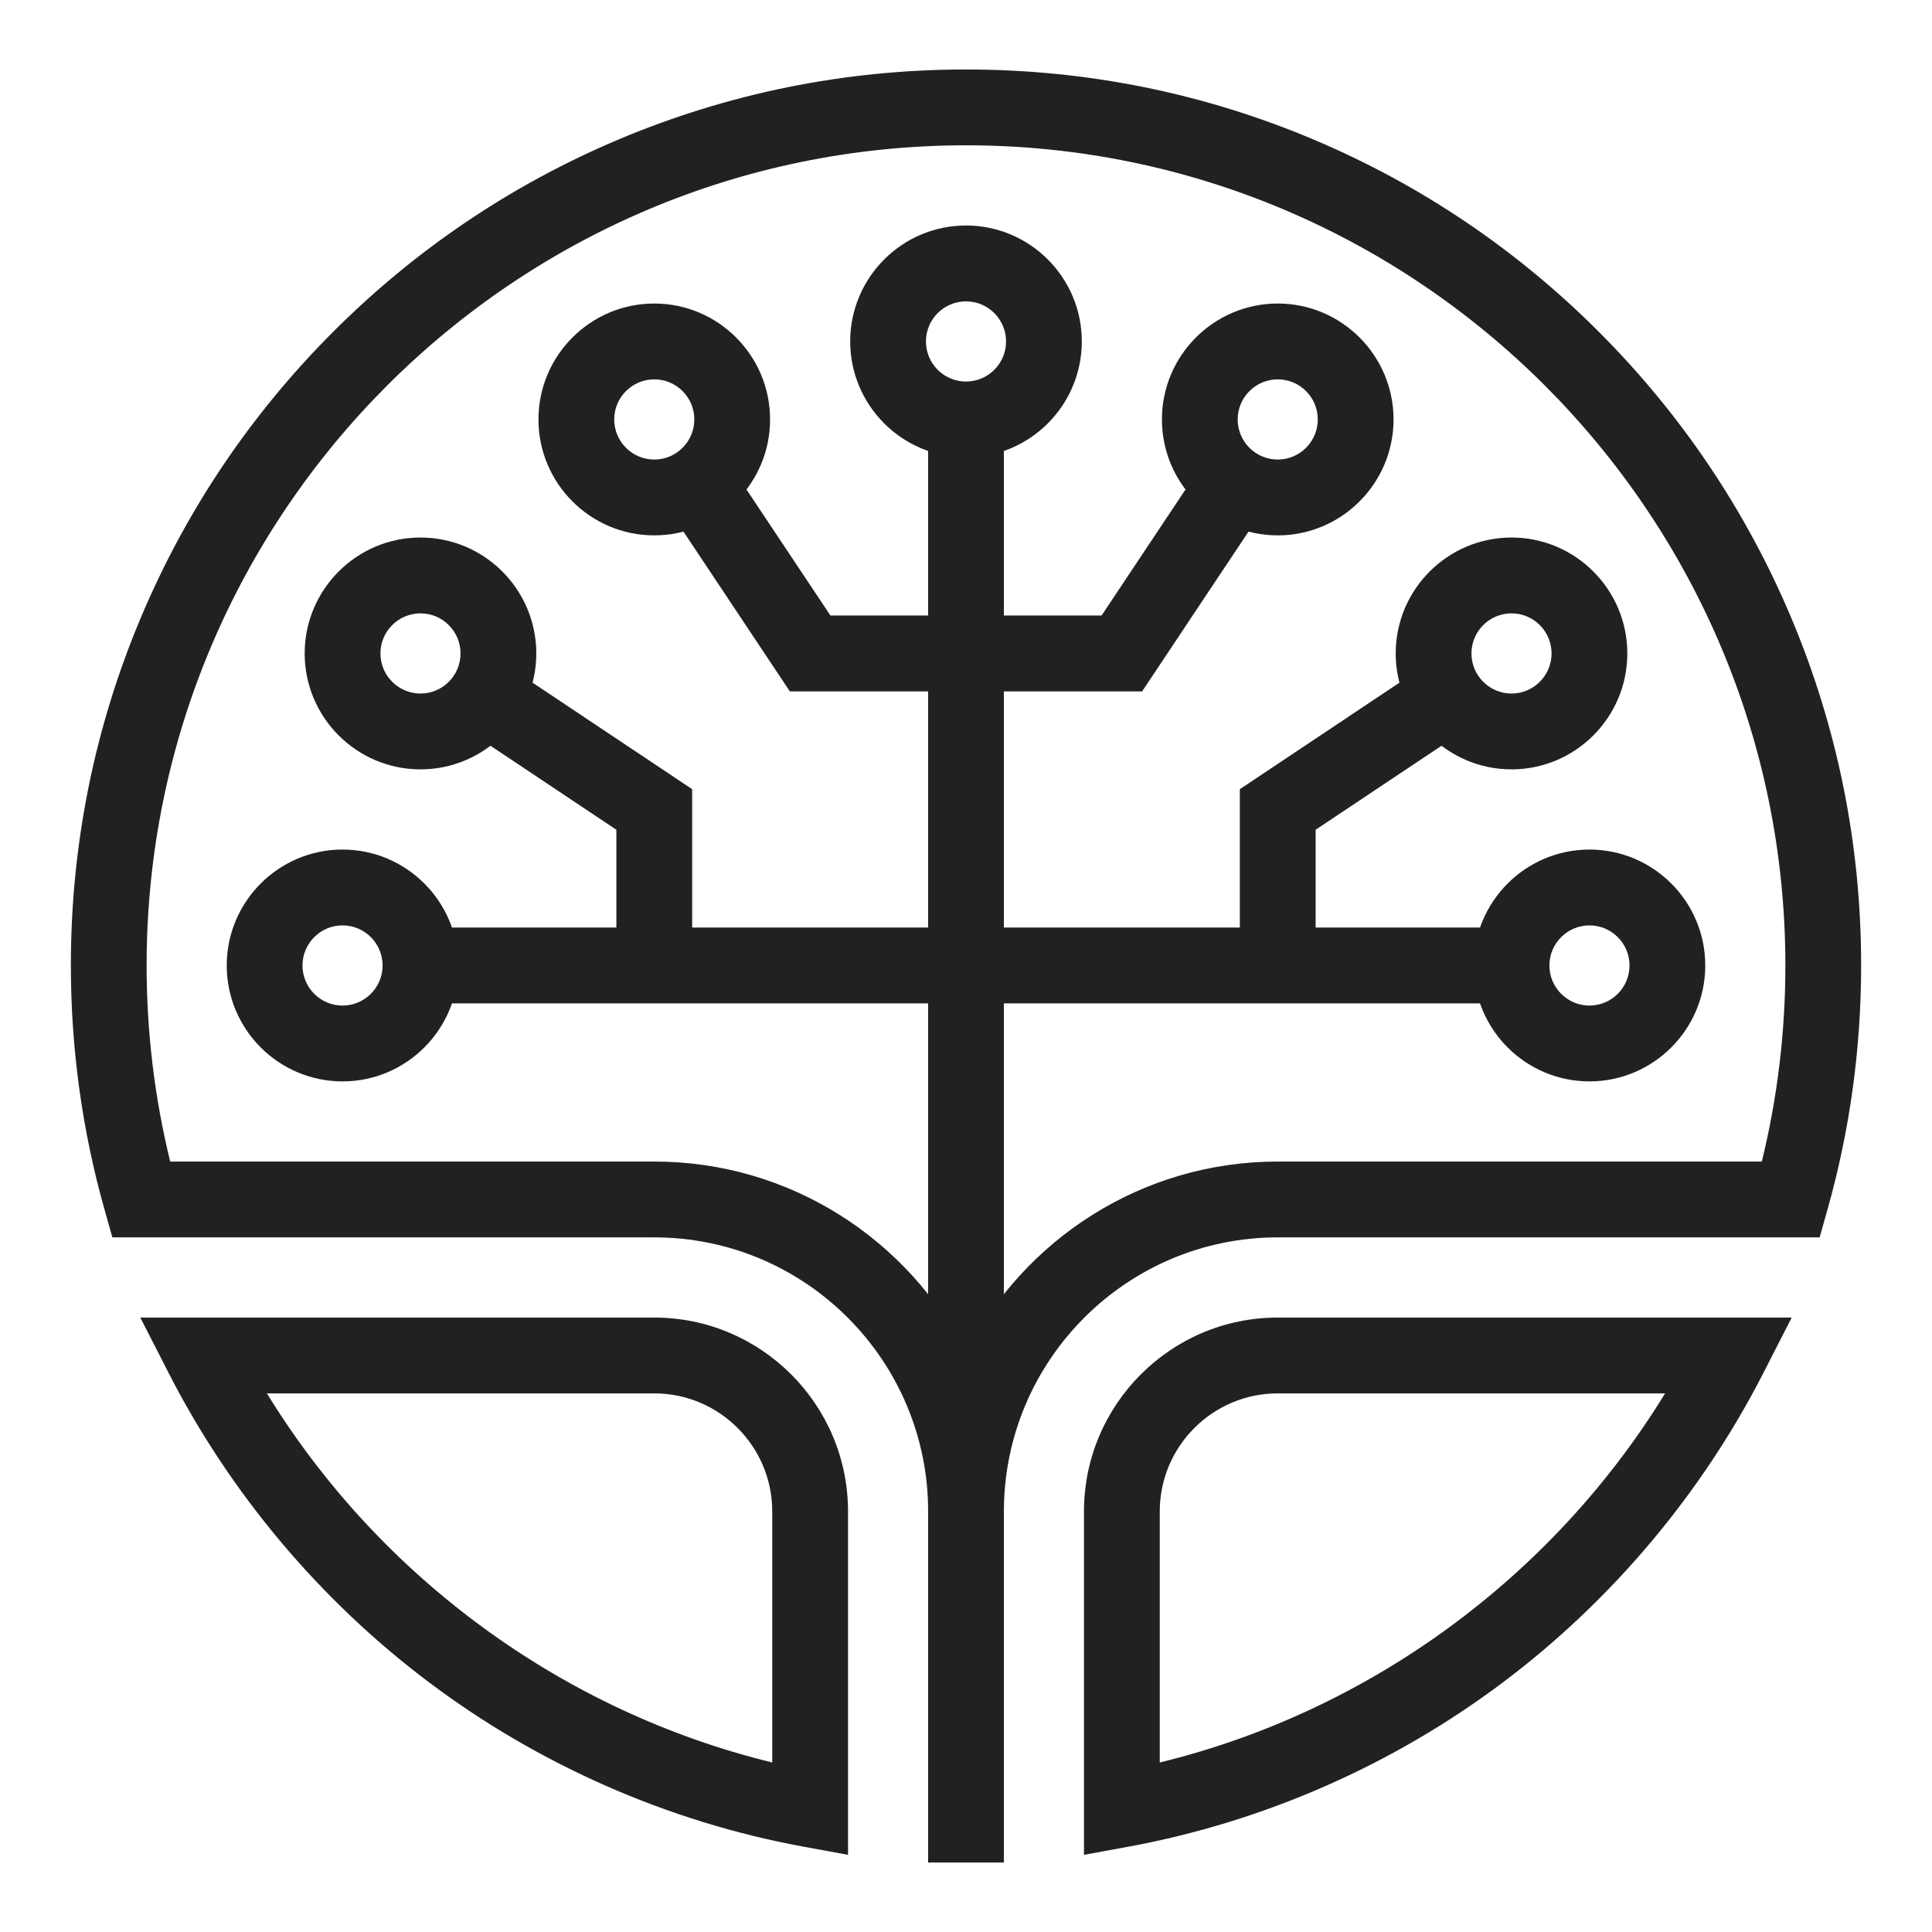
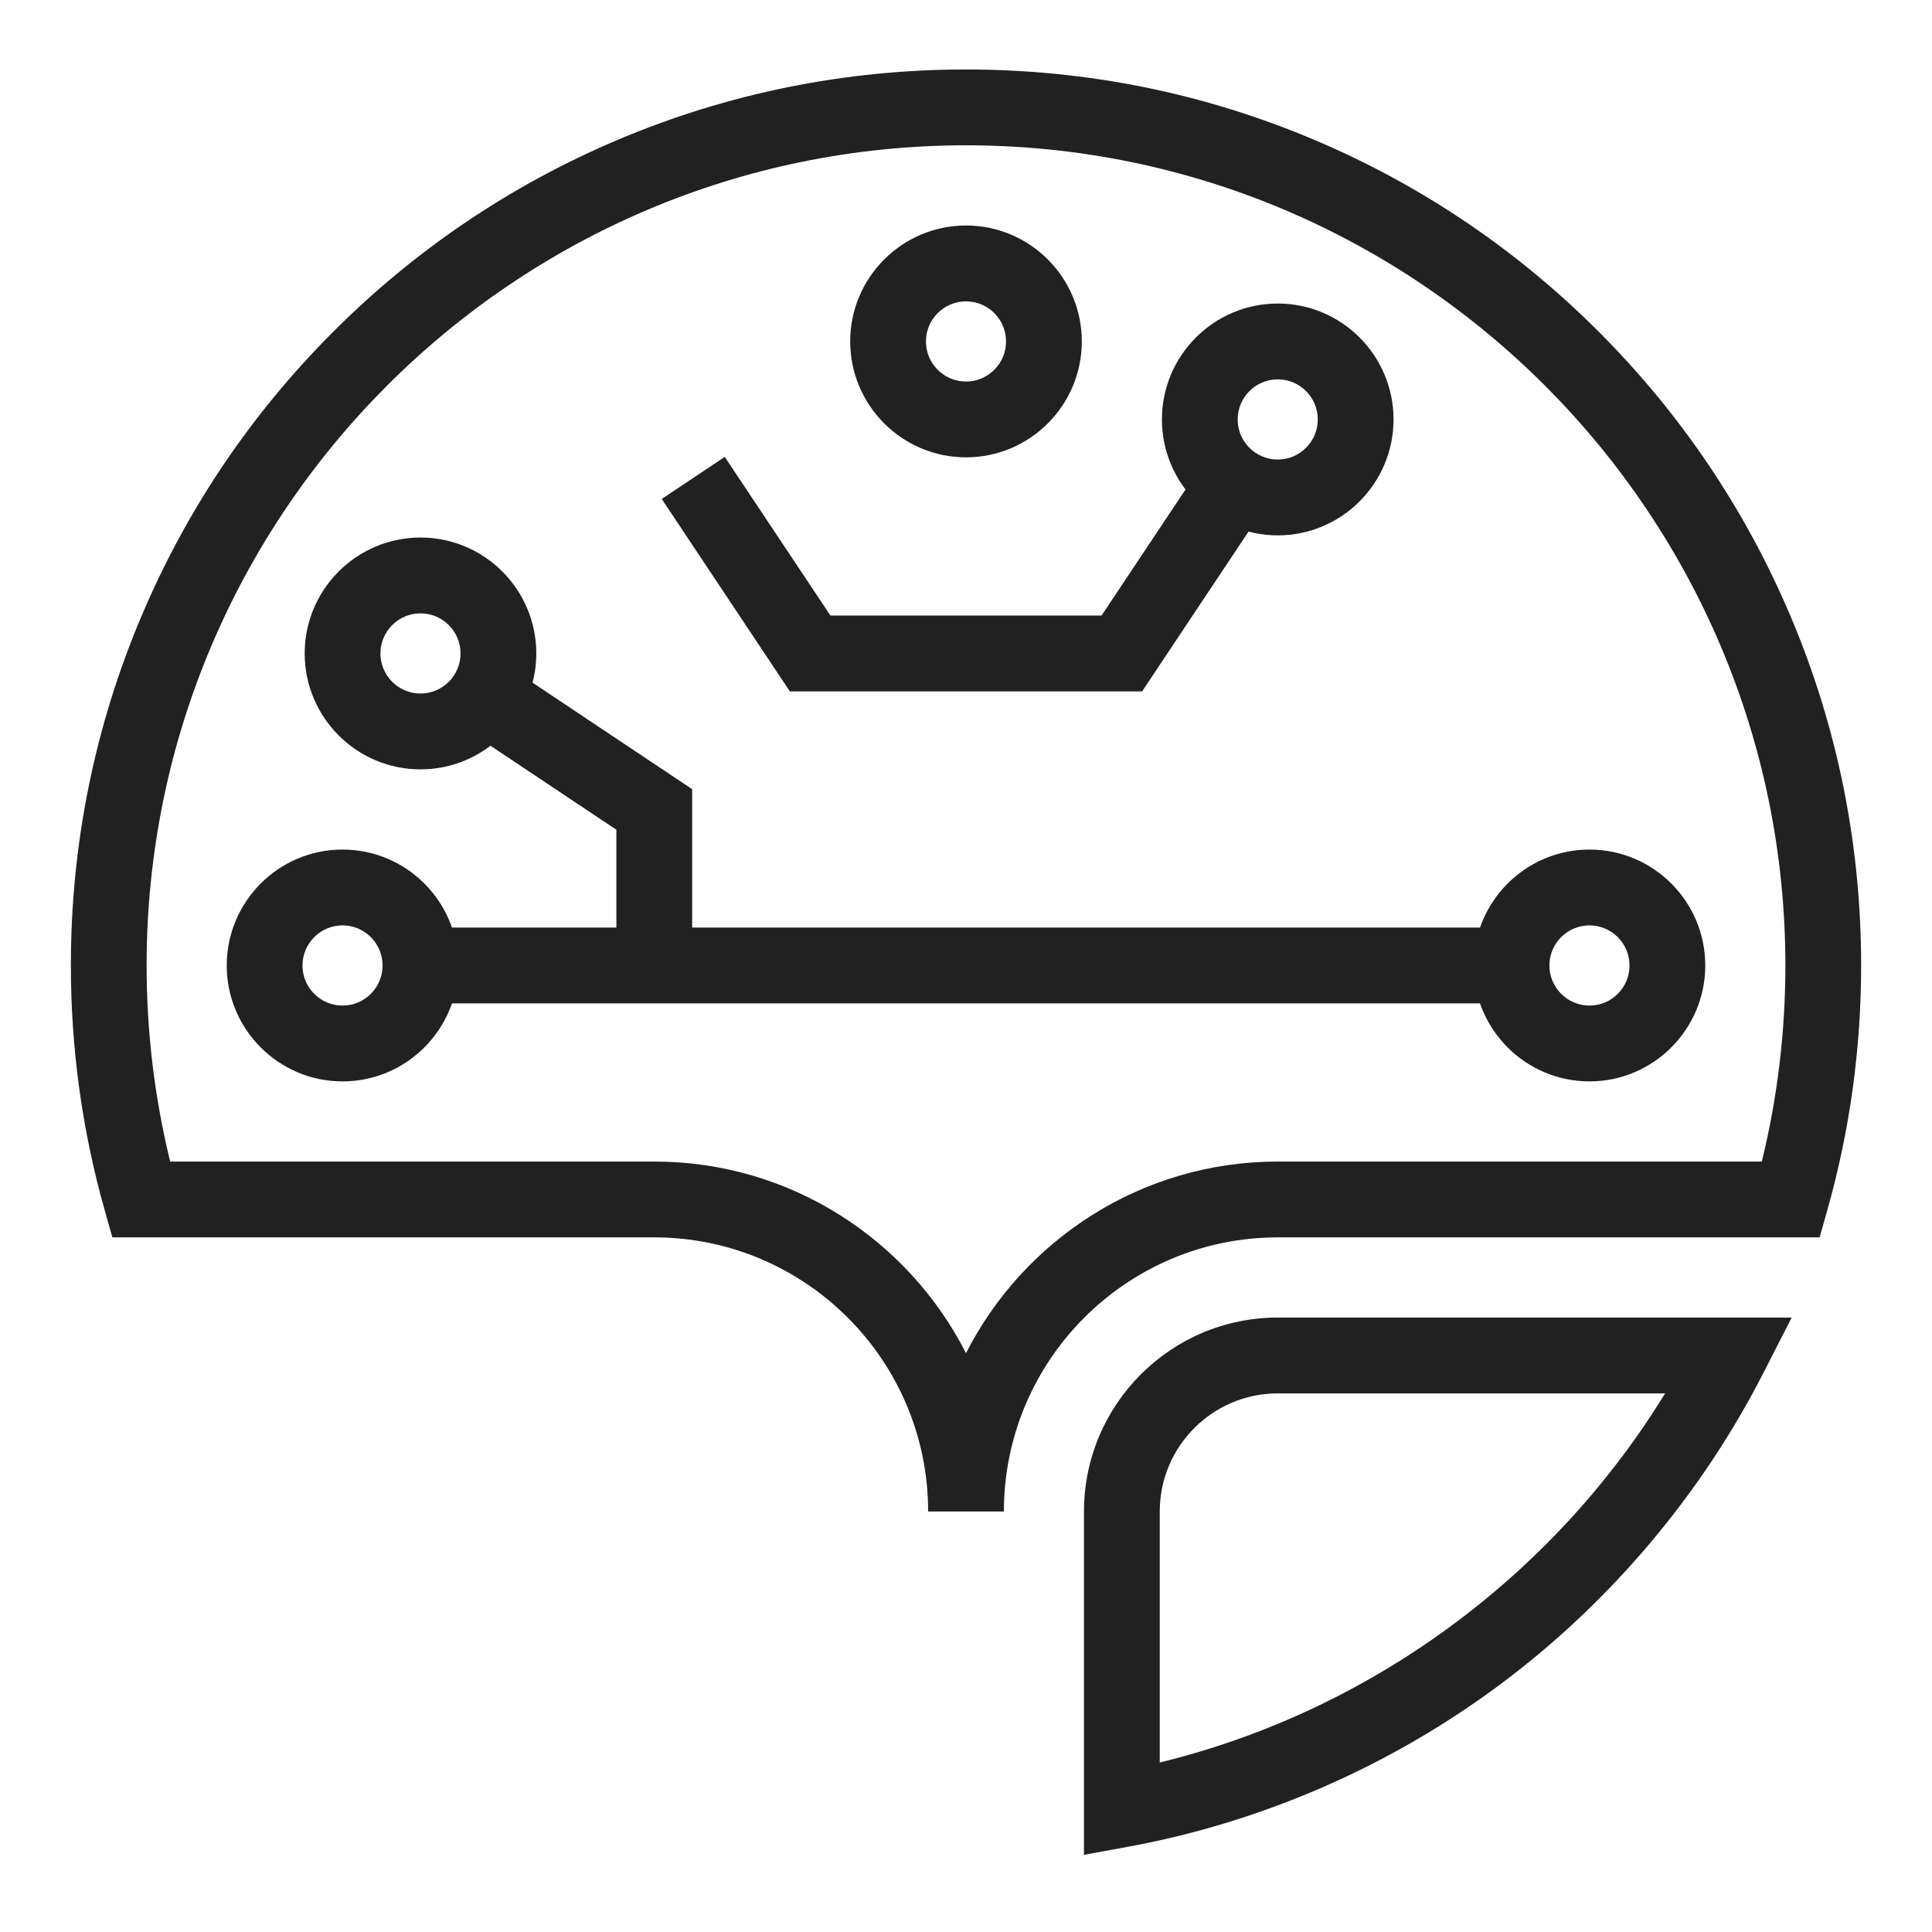
<svg xmlns="http://www.w3.org/2000/svg" version="1.1" id="Layer_4_xA0_Image_1_" x="0px" y="0px" viewBox="0 0 518 518" style="enable-background:new 0 0 518 518;" xml:space="preserve">
  <style type="text/css">
	.st0{fill:#212121;}
	.st1{fill:none;stroke:#212121;stroke-width:35;stroke-miterlimit:10;}
</style>
  <g>
    <g>
      <g>
        <g>
          <path class="st0" d="M259,122.62c-17.12,0-31.05-13.94-31.05-31.08S241.88,60.46,259,60.46s31.05,13.94,31.05,31.08      S276.12,122.62,259,122.62z M259,80.8c-5.92,0-10.74,4.82-10.74,10.75c0,5.93,4.82,10.75,10.74,10.75      c5.92,0,10.74-4.82,10.74-10.75C269.74,85.62,264.92,80.8,259,80.8z" />
        </g>
      </g>
    </g>
    <g>
      <g>
        <g>
          <path class="st0" d="M91.84,289.94c-17.12,0-31.05-13.94-31.05-31.08c0-17.14,13.93-31.08,31.05-31.08s31.05,13.94,31.05,31.08      C122.89,275.99,108.96,289.94,91.84,289.94z M91.84,248.11c-5.92,0-10.74,4.82-10.74,10.75c0,5.93,4.82,10.75,10.74,10.75      c5.92,0,10.74-4.82,10.74-10.75C102.58,252.93,97.76,248.11,91.84,248.11z" />
        </g>
      </g>
    </g>
    <g>
      <g>
        <g>
          <path class="st0" d="M426.16,289.94c-17.12,0-31.05-13.94-31.05-31.08c0-17.14,13.93-31.08,31.05-31.08s31.05,13.94,31.05,31.08      C457.21,275.99,443.28,289.94,426.16,289.94z M426.16,248.11c-5.92,0-10.74,4.82-10.74,10.75c0,5.93,4.82,10.75,10.74,10.75      c5.92,0,10.74-4.82,10.74-10.75C436.9,252.93,432.08,248.11,426.16,248.11z" />
        </g>
      </g>
    </g>
    <g>
      <g>
        <g>
          <path class="st0" d="M112.74,206.28c-17.12,0-31.05-13.94-31.05-31.08s13.93-31.08,31.05-31.08s31.05,13.94,31.05,31.08      S129.86,206.28,112.74,206.28z M112.74,164.45c-5.92,0-10.74,4.82-10.74,10.75c0,5.93,4.82,10.75,10.74,10.75      c5.92,0,10.74-4.82,10.74-10.75C123.47,169.27,118.66,164.45,112.74,164.45z" />
        </g>
      </g>
    </g>
    <g>
      <g>
        <g>
-           <path class="st0" d="M405.26,206.28c-17.12,0-31.05-13.94-31.05-31.08s13.93-31.08,31.05-31.08s31.05,13.94,31.05,31.08      S422.39,206.28,405.26,206.28z M405.26,164.45c-5.92,0-10.74,4.82-10.74,10.75c0,5.93,4.82,10.75,10.74,10.75      S416,181.13,416,175.2C416,169.27,411.18,164.45,405.26,164.45z" />
-         </g>
+           </g>
      </g>
    </g>
    <g>
      <g>
        <g>
-           <path class="st0" d="M175.42,143.54c-17.12,0-31.05-13.94-31.05-31.08s13.93-31.08,31.05-31.08s31.05,13.94,31.05,31.08      S192.54,143.54,175.42,143.54z M175.42,101.71c-5.92,0-10.74,4.82-10.74,10.75c0,5.93,4.82,10.75,10.74,10.75      s10.74-4.82,10.74-10.75C186.16,106.53,181.34,101.71,175.42,101.71z" />
-         </g>
+           </g>
      </g>
    </g>
    <g>
      <g>
        <g>
          <path class="st0" d="M342.58,143.54c-17.12,0-31.05-13.94-31.05-31.08s13.93-31.08,31.05-31.08s31.05,13.94,31.05,31.08      S359.7,143.54,342.58,143.54z M342.58,101.71c-5.92,0-10.74,4.82-10.74,10.75c0,5.93,4.82,10.75,10.74,10.75      c5.92,0,10.74-4.82,10.74-10.75C353.32,106.53,348.5,101.71,342.58,101.71z" />
        </g>
      </g>
    </g>
    <g>
      <g>
        <g>
          <rect x="112.74" y="248.69" class="st0" width="292.53" height="20.33" />
        </g>
      </g>
    </g>
    <g>
      <g>
        <g>
          <path class="st1" d="M112.74,196.11" />
        </g>
      </g>
    </g>
    <g>
      <g>
        <g>
-           <rect x="248.84" y="112.46" class="st0" width="20.31" height="386.91" />
-         </g>
+           </g>
      </g>
    </g>
    <g>
      <g>
        <g>
          <polygon class="st0" points="306.22,185.37 211.77,185.37 177.42,133.78 194.32,122.5 222.65,165.03 295.35,165.03       323.68,122.5 340.58,133.78     " />
        </g>
      </g>
    </g>
    <g>
      <g>
        <g>
          <polygon class="st0" points="185.58,258.86 165.26,258.86 165.26,222.47 122.77,194.12 134.04,177.2 185.58,211.59     " />
        </g>
      </g>
    </g>
    <g>
      <g>
        <g>
-           <polygon class="st0" points="352.74,258.86 332.42,258.86 332.42,211.59 383.96,177.2 395.23,194.12 352.74,222.47     " />
-         </g>
+           </g>
      </g>
    </g>
    <g>
      <g>
        <g>
-           <path class="st0" d="M227.37,497.31l-11.99-2.2c-36.22-6.65-70.97-21.92-100.5-44.16c-29.08-21.89-53.18-50.56-69.7-82.9      l-7.56-14.79h137.8c28.64,0,51.95,23.32,51.95,51.99V497.31z M71.56,373.59c30.28,49.35,79.4,85.29,135.49,98.96v-67.3      c0-17.46-14.19-31.66-31.63-31.66H71.56z" />
-         </g>
+           </g>
      </g>
    </g>
    <g>
      <g>
        <g>
          <path class="st0" d="M290.63,497.31v-92.06c0-28.67,23.3-51.99,51.95-51.99h137.8l-7.56,14.79      c-16.52,32.34-40.62,61.01-69.7,82.9c-29.53,22.23-64.29,37.5-100.5,44.16L290.63,497.31z M342.58,373.59      c-17.44,0-31.63,14.2-31.63,31.66v67.3c56.09-13.67,105.21-49.61,135.49-98.96H342.58z" />
        </g>
      </g>
    </g>
    <g>
      <g>
        <g>
          <path class="st0" d="M269.16,405.25h-20.31c0-40.52-32.94-73.49-73.42-73.49H30.13l-2.09-7.4c-6-21.22-9.04-43.26-9.04-65.51      c0-32.42,6.35-63.88,18.87-93.51c12.09-28.61,29.39-54.3,51.43-76.35c22.04-22.06,47.7-39.38,76.28-51.48      C195.17,24.99,226.6,18.63,259,18.63c32.39,0,63.83,6.35,93.42,18.88c28.58,12.1,54.25,29.42,76.28,51.48      c22.04,22.06,39.34,47.75,51.43,76.35c12.52,29.62,18.87,61.08,18.87,93.51c0,22.25-3.04,44.29-9.04,65.51l-2.09,7.4H342.58      C302.09,331.76,269.16,364.73,269.16,405.25z M45.63,311.43h129.79c36.43,0,68.07,20.91,83.58,51.37      c15.51-30.46,47.15-51.37,83.58-51.37h129.79c4.2-17.13,6.32-34.78,6.32-52.58c0-121.25-98.55-219.89-219.69-219.89      c-121.13,0-219.69,98.64-219.69,219.89C39.31,276.66,41.44,294.31,45.63,311.43z" />
        </g>
      </g>
    </g>
  </g>
</svg>